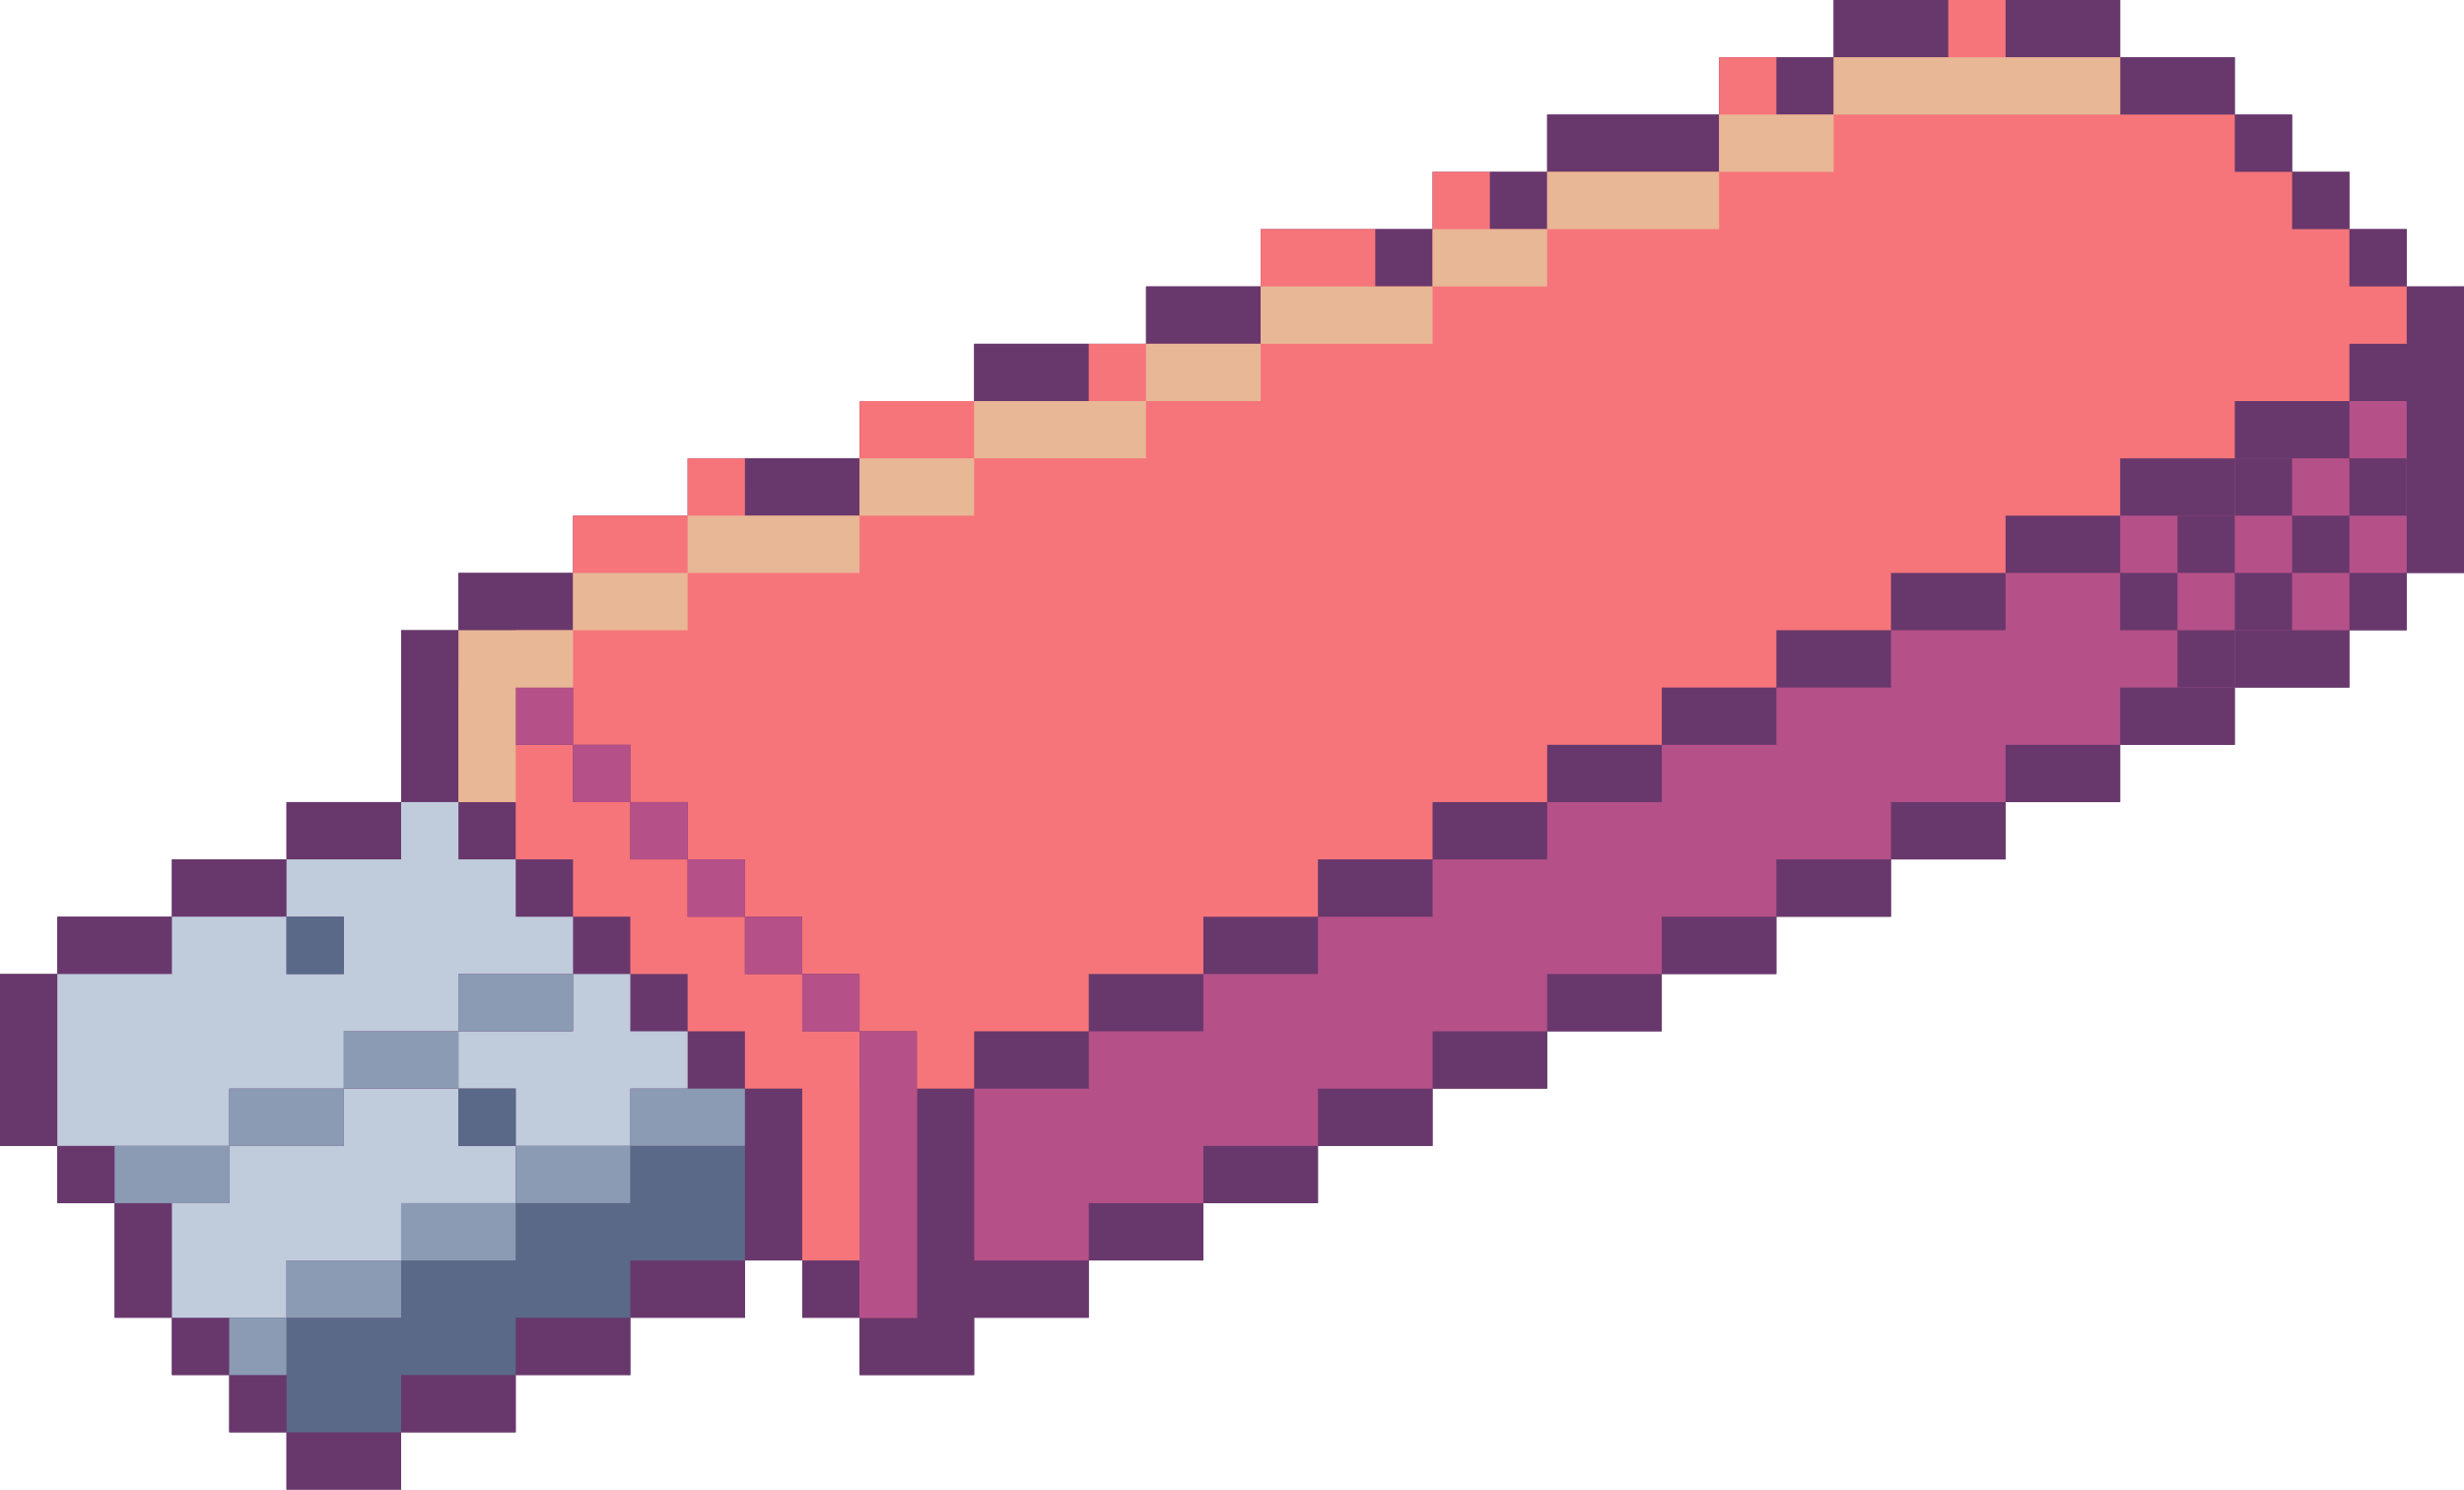
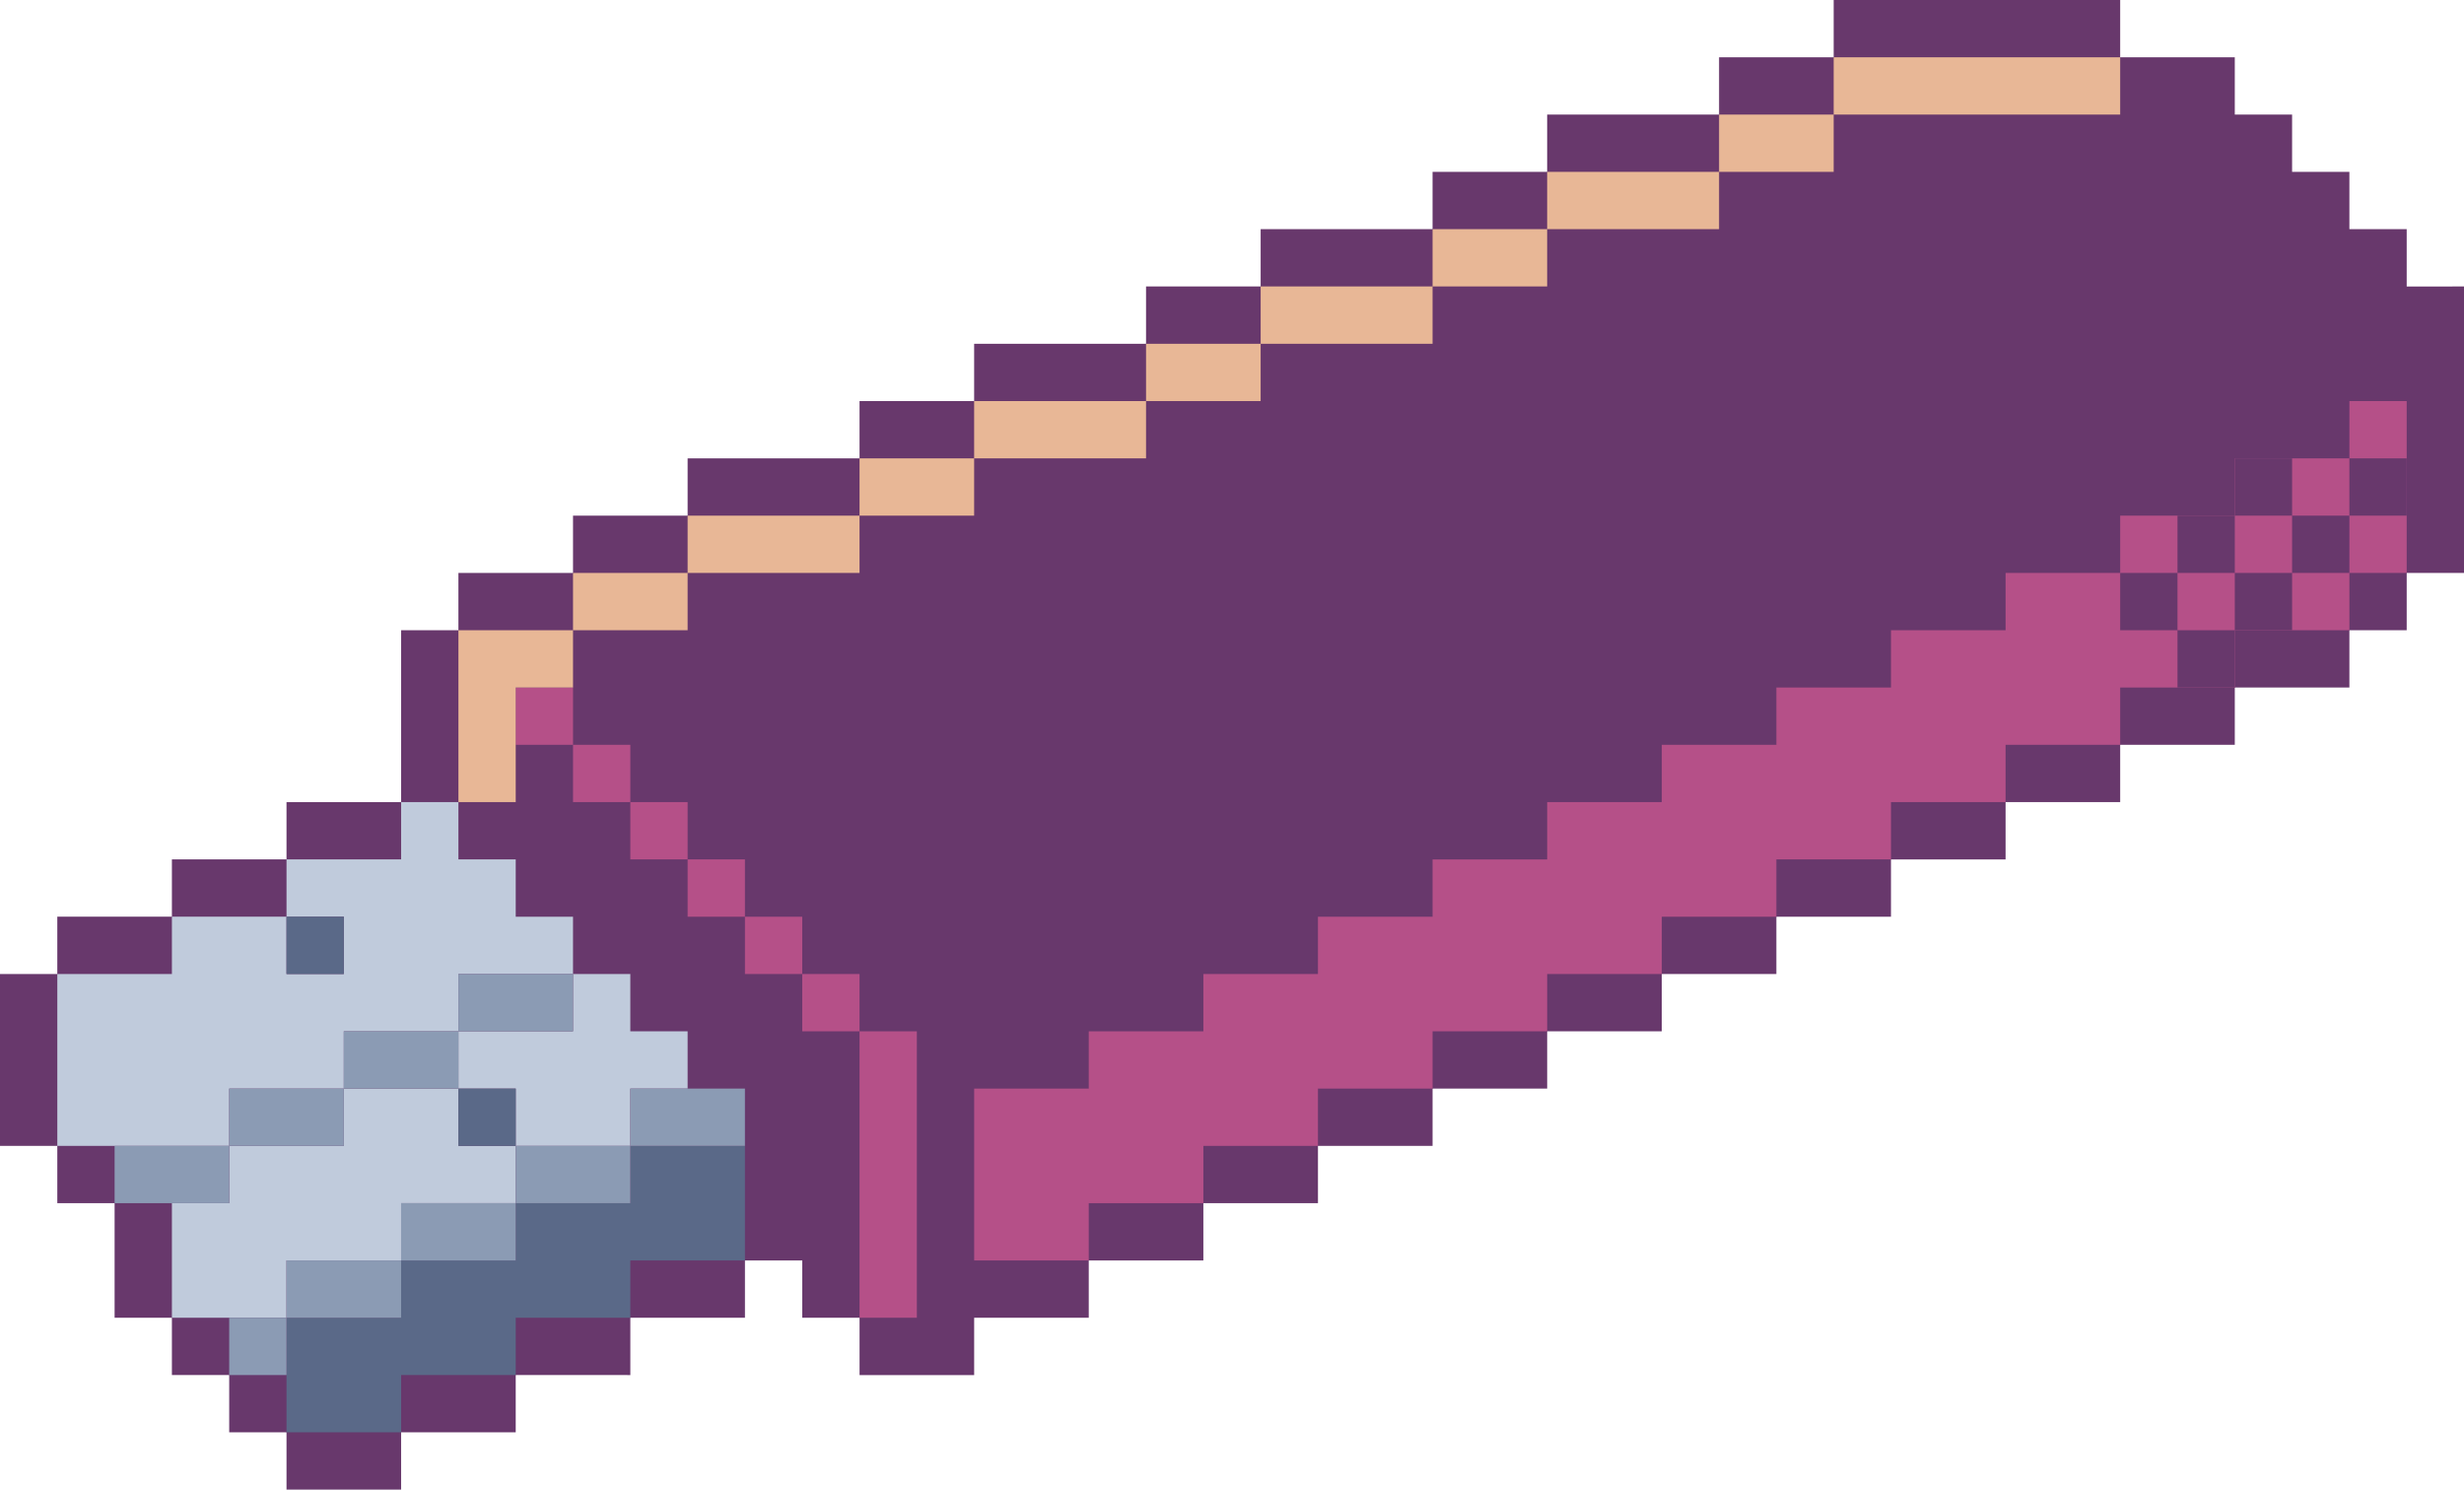
<svg xmlns="http://www.w3.org/2000/svg" height="260.0" preserveAspectRatio="xMidYMid meet" version="1.0" viewBox="0.0 0.0 430.0 260.0" width="430.0" zoomAndPan="magnify">
  <g id="change1_1">
    <path d="M430,50v50h-10v10h-10v10h-20v10h-20v10h-20v10h-20v10h-20v10h-20v10h-20v10h-20v10h-20v10h-20v10h-20v10h-20 v10h-20v-10h-10v-10h-10v10h-20v10H90v10H70v10H50v-10H40v-10H30v-10H20v-20H10v-10H0v-30h10v-10h20v-10h20v-10h20v-30h10v-10h20V90 h20V80h10h20V70h20V60h20h10V50h20V40h20h10V30h10h10V20h30V10h10h10V0h20h10h20v10h20v10h10v10h10v10h10v10H430z" fill="#68386c" />
  </g>
  <g id="change1_2">
-     <path d="M340,10h-20V0h20V10z M320,10h-10v10h10V10z M300,20h-30v10h30V20z M270,30h-10v10h10V30z M250,40h-10v10h10V40 z M220,50h-20v10h20V50z M190,60h-20v10h20V60z M150,80h-20v10h20V80z M100,100H80v10h20V100z M80,110H70v30h10V110z M70,140H50v10 h20V140z M50,150H30v10h20V150z M30,160H10v10h20V160z M0,170v30h10v-30H0z M10,200v10h10v-10H10z M20,210v20h10v-20H20z M30,230v10 h10v-10H30z M40,240v10h10v-10H40z M50,260h20v-10H50V260z M70,250h20v-10H70V250z M90,240h20v-10H90V240z M110,230h20v-10h-20V230z M130,190v30h10v-30H130z M140,220v10h10v-10H140z M190,220h20v-10h-20V220z M210,210h20v-10h-20V210z M230,200h20v-10h-20V200z M250,190h20v-10h-20V190z M270,180h20v-10h-20V180z M290,170h20v-10h-20V170z M310,160h20v-10h-20V160z M330,150h20v-10h-20V150z M350,140h20v-10h-20V140z M370,130h20v-10h-20V130z M390,120h20v-10h-20V120z M410,110h10v-10h-10V110z M420,50v10h-10v10h10v30h10 V50H420z M410,40v10h10V40H410z M400,30v10h10V30H400z M390,20v10h10V20H390z M370,10v10h20V10H370z M90,150v-10H80v10H90z M100,160 v-10H90v10H100z M110,170v-10h-10v10H110z M120,180v-10h-10v10H120z M130,190v-10h-10v10H130z M170,190h-10v40h-10v10h20v-10h20v-10 h-20V190z M410,70h-20v10h20V70z M390,80h-20v10h20V80z M370,90h-20v10h20V90z M350,100h-20v10h20V100z M330,110h-20v10h20V110z M310,120h-20v10h20V120z M290,130h-20v10h20V130z M270,140h-20v10h20V140z M250,150h-20v10h20V150z M230,160h-20v10h20V160z M210,170h-20v10h20V170z M190,180h-20v10h20V180z M350,0v10h20V0H350z" fill="#68386c" />
-   </g>
+     </g>
  <g id="change2_1">
-     <path d="M150,190h10v40h-10v-10h-10v-30h-10v-10h-10v-10h-10v-10h-10v-10H90v-10H80v-20h10v10h10v10h10v10h10v10h10v10 h10v10h10V190z M410,50V40h-10V30h-10V20h-20V10h-20V0h-10v10h-20v10h-10V10h-10v10v10h-30v10h-10V30h-10v10v10h-10V40h-20v10v10 h-20h-10v10h-20h-20v10v10h-20V80h-10v10h-20v10v10H90v10h10v10h10v10h10v10h10v10h10v10h10v10h10v10h10v-10h20v-10h20v-10h20v-10 h20v-10h20v-10h20v-10h20v-10h20v-10h20V90h20V80h20V70h20V60h10V50H410z" fill="#f6757a" />
-   </g>
+     </g>
  <g id="change3_1">
    <path d="M100,120v10H90v-10H100z M100,130v10h10v-10H100z M110,140v10h10v-10H110z M120,150v10h10v-10H120z M130,160v10 h10v-10H130z M140,170v10h10v-10H140z M150,180v50h10v-50H150z M410,70v10h-20v10h-20v10h-20v10h-20v10h-20v10h-20v10h-20v10h-20v10 h-20v10h-20v10h-20v10h-20v30h20v-10h20v-10h20v-10h20v-10h20v-10h20v-10h20v-10h20v-10h20v-10h20v-10h20v-10h20v-10h10V70H410z" fill="#b55088" />
  </g>
  <g id="change4_1">
    <path d="M370,10v10h-50V10H370z M300,30h20V20h-20V30z M270,40h30V30h-30V40z M250,50h20V40h-20V50z M220,60h30V50h-30 V60z M200,70h20V60h-20V70z M170,80h30V70h-30V80z M150,90h20V80h-20V90z M120,100h30V90h-30V100z M100,110h20v-10h-20V110z M80,120 v20h10v-20h10v-10H80V120z" fill="#e8b796" />
  </g>
  <g id="change5_1">
    <path d="M100,160v10H80v10H60v10H40v10H10v-30h20v-10h20v10h10v-10H50v-10h20v-10h10v10h10v10H100z M80,200v-10H60v10 H40v10H30v20h20v-10h20v-10h20v-10H80z M110,180v-10h-10v10H80v10h10v10h20v-10h10v-10H110z" fill="#c0cbdc" />
  </g>
  <g id="change6_1">
    <path d="M60,160v10H50v-10H60z M80,190v10h10v-10H80z M110,200v10H90v10H70v10H50v20h20v-10h20v-10h20v-10h20v-20H110z" fill="#5a6988" />
  </g>
  <g id="change7_1">
    <path d="M100,170v10H80v-10H100z M60,180v10h20v-10H60z M40,190v10h20v-10H40z M20,200v10h20v-10H20z M110,190v10h20 v-10H110z M90,200v10h20v-10H90z M70,210v10h20v-10H70z M50,220v10h20v-10H50z M40,230v10h10v-10H40z" fill="#8b9bb4" />
  </g>
  <g id="change1_3">
    <path d="M400,90h10v10h-10V90z M410,90h10V80h-10V90z M400,100h-10v10h10V100z M390,90h10V80h-10V90z M390,90h-10v10h10 V90z M370,110h10v-10h-10V110z M380,120h10v-10h-10V120z" fill="#68386c" />
  </g>
</svg>